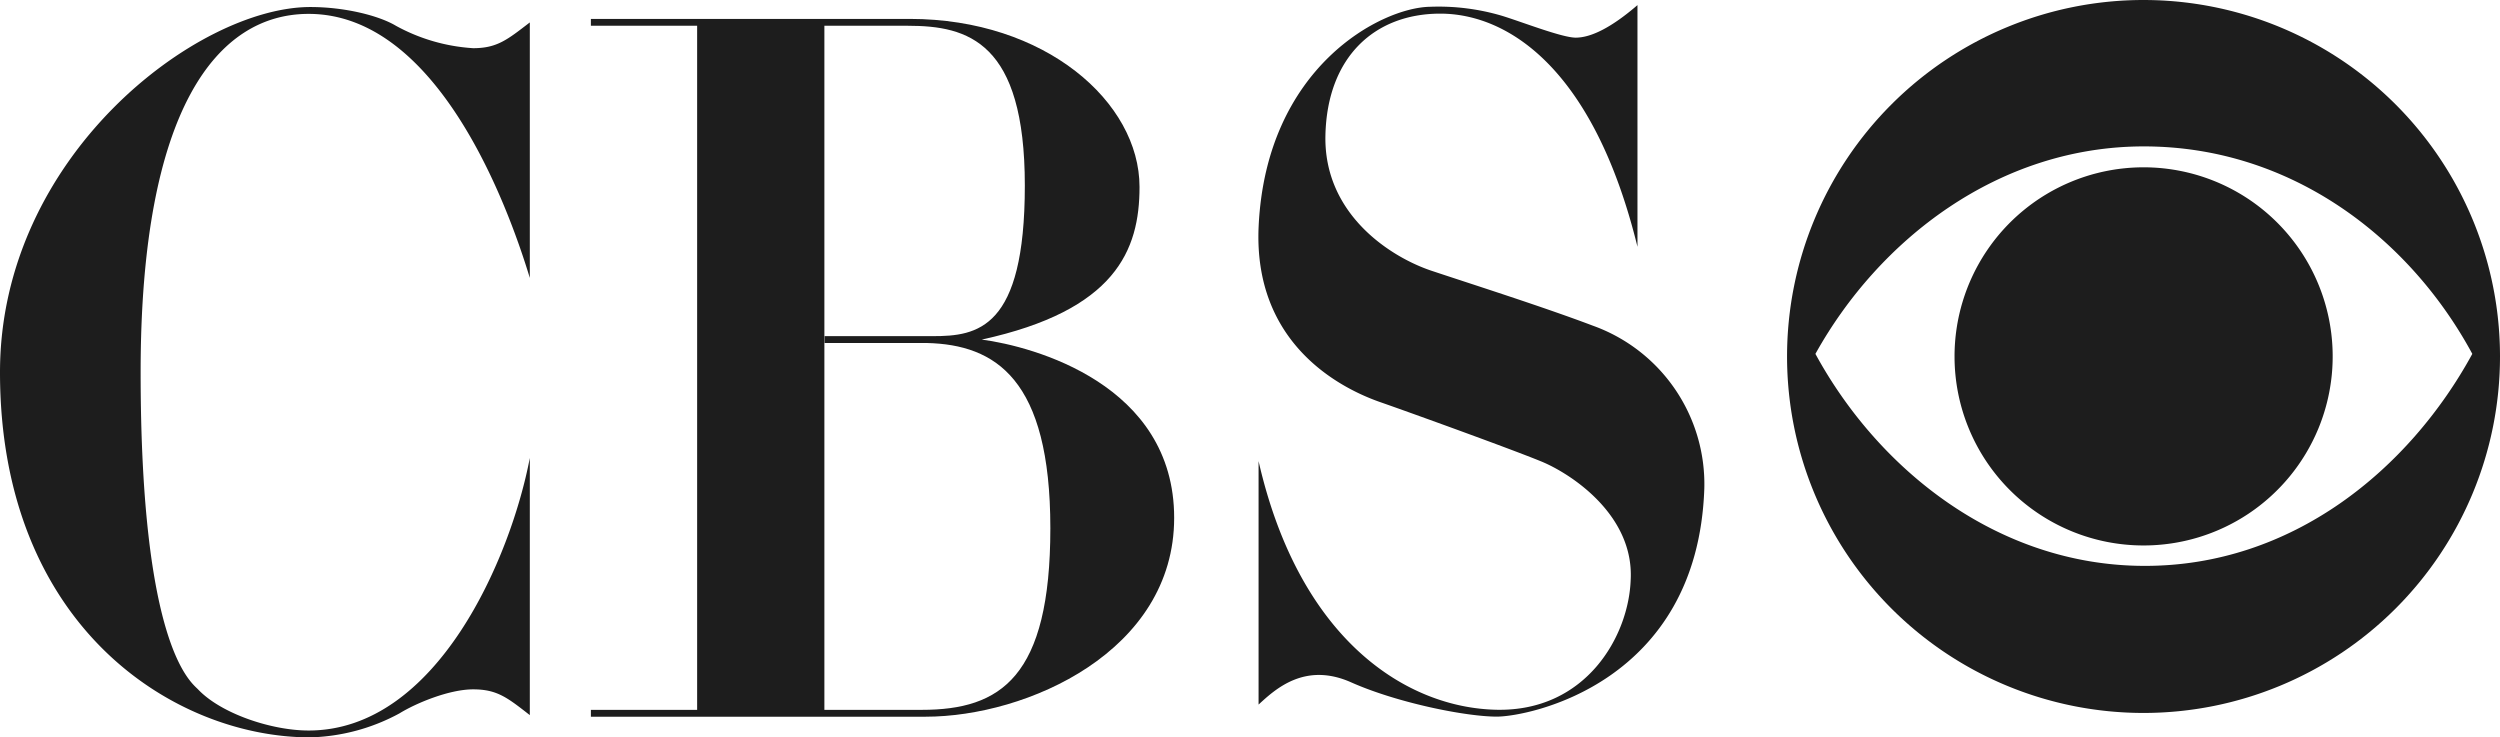
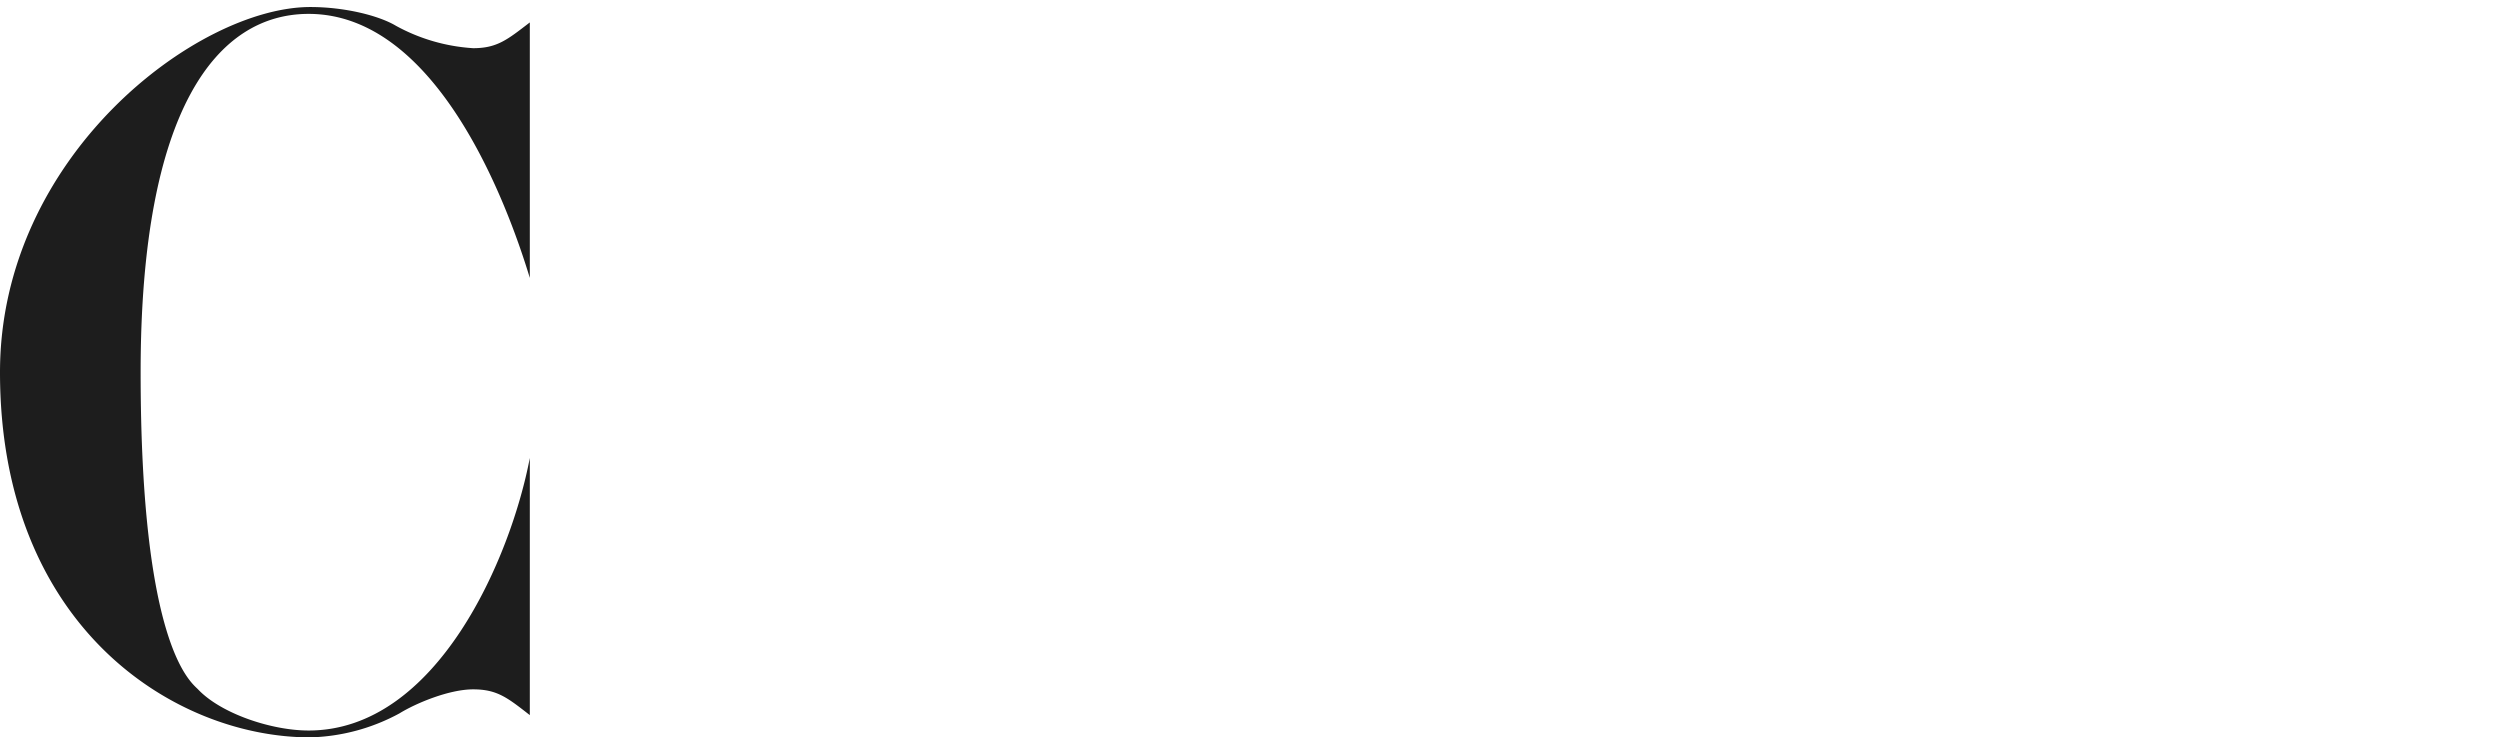
<svg xmlns="http://www.w3.org/2000/svg" viewBox="0 0 298.83 88.14">
  <defs>
    <style>
      .be4ae05c-ae0c-4665-a388-c14ac6402c8e {
        fill: #1d1d1d;
        fill-rule: evenodd;
      }
    </style>
  </defs>
  <g id="a3f07c0b-1e24-42a2-943d-ba4cc558ff57" data-name="Calque 2">
    <g id="bf31b1f5-c4db-4252-9897-4dd284f9d227" data-name="Calque 2">
      <g>
-         <path class="be4ae05c-ae0c-4665-a388-c14ac6402c8e" d="M256.22,0a42.61,42.61,0,1,0,42.61,42.61A42.61,42.61,0,0,0,256.22,0Zm0,67.64C238.73,67.57,224.5,56.08,217,42.3c7.61-13.69,21.92-24.8,39.26-24.8,17.66,0,31.81,11,39.26,24.8C288,56.08,274,67.72,256.22,67.64Z" />
-         <path class="be4ae05c-ae0c-4665-a388-c14ac6402c8e" d="M256.22,65.2a22.6,22.6,0,1,0-22.59-22.59A22.59,22.59,0,0,0,256.22,65.2Z" />
-         <path class="be4ae05c-ae0c-4665-a388-c14ac6402c8e" d="M70.63,2.26h38.12c16.19,0,27.46,9.94,27.46,20.09,0,7.58-2.87,14.75-18.86,18.24,6.15.82,23,5.33,23,21.31s-17.63,23.77-29.72,23.77h-40v-.82h39.55c9.43,0,15.37-3.89,15.37-21.72S119,41.2,110.8,41H98.5v-.82h13c5.33,0,11-.82,11-18S115.71,3.08,108.54,3.08h-10V84.85H83.33V3.08H70.63V2.26Z" />
        <path class="be4ae05c-ae0c-4665-a388-c14ac6402c8e" d="M16.81,44.49C16.81,12.93,26,1.66,36.89,1.66c15.37,0,23.77,22.75,26.44,31.56h0V2.68h0c-2.67,2.05-3.9,3.08-6.77,3.08a22,22,0,0,1-9.22-2.67C45.29,1.86,41.19.84,37.09.84,23.57.84,0,18.67,0,44.49,0,75,20.9,88.14,37.09,88.14a23.64,23.64,0,0,0,10.66-2.87c2-1.23,5.94-2.87,8.81-2.87s4.1,1,6.77,3.08h0V54.74h0C61.07,66.62,52.26,87.32,36.89,87.32c-4.41,0-10.45-2-13.22-4.92-.85-.88-6.86-5.12-6.86-37.91Z" />
-         <path class="be4ae05c-ae0c-4665-a388-c14ac6402c8e" d="M194.92,69.26c-.21,6.76-5.33,15.78-16,15.58s-23.57-8.2-28.48-29.72h0v29.1h0c2-1.84,5.53-5.12,11.06-2.66s13.73,4.1,17.42,4.1,24-3.9,24.8-27.26a20.12,20.12,0,0,0-13.32-19.47c-5.94-2.25-14.35-4.92-19.27-6.56s-12.91-6.76-12.7-16.19,5.94-14.55,13.73-14.55,18.24,6.15,23.57,27.87h0V.61h0c-3.08,2.66-5.54,3.89-7.38,3.89-1.64,0-6.4-1.87-8.81-2.61A26.67,26.67,0,0,0,170.94.81C165.1.9,151.37,8,150.45,27,149.77,41,160.08,46.31,164.79,48c4.1,1.43,16,5.74,19.47,7.17s11.07,6.35,10.66,14.14Z" />
      </g>
    </g>
  </g>
</svg>